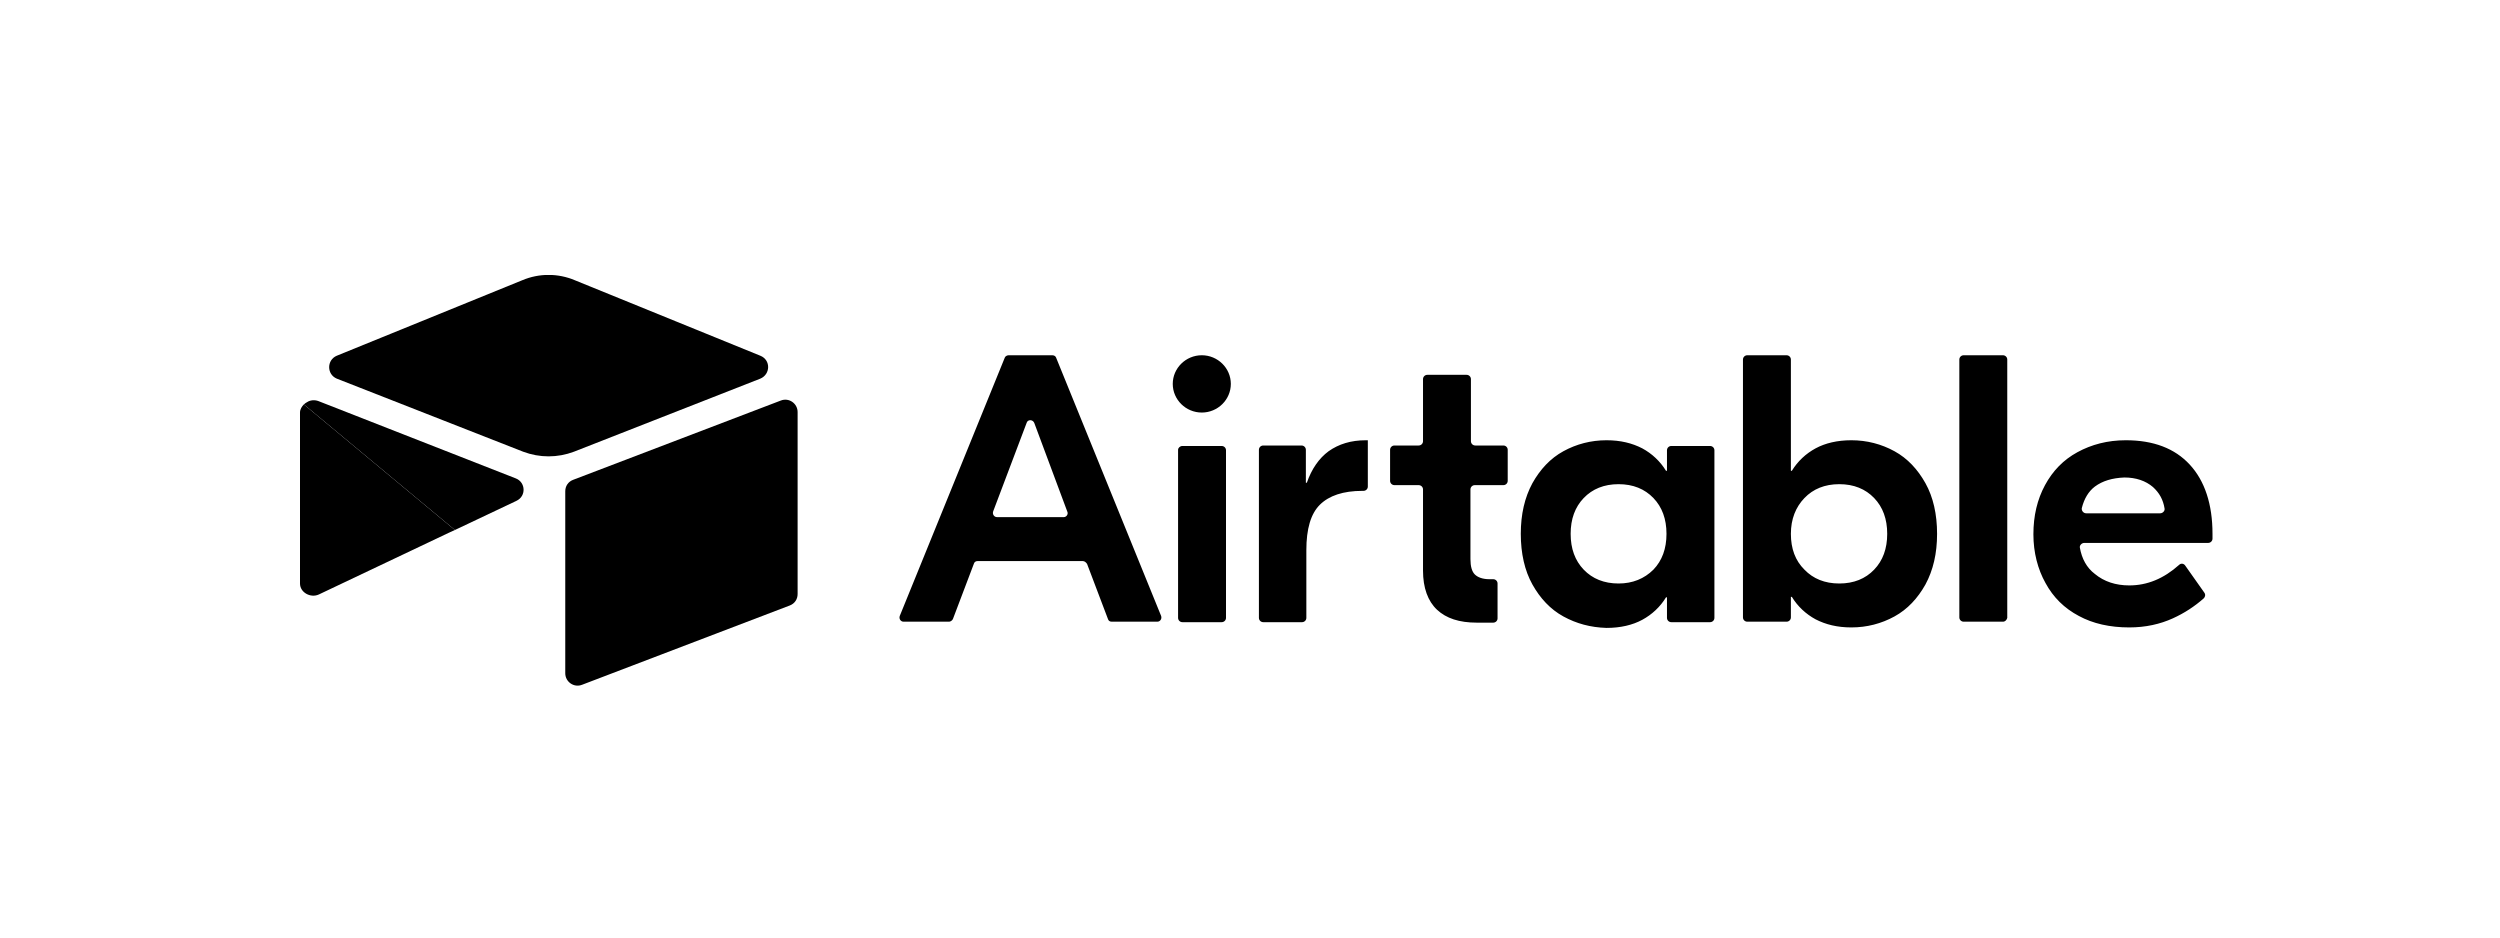
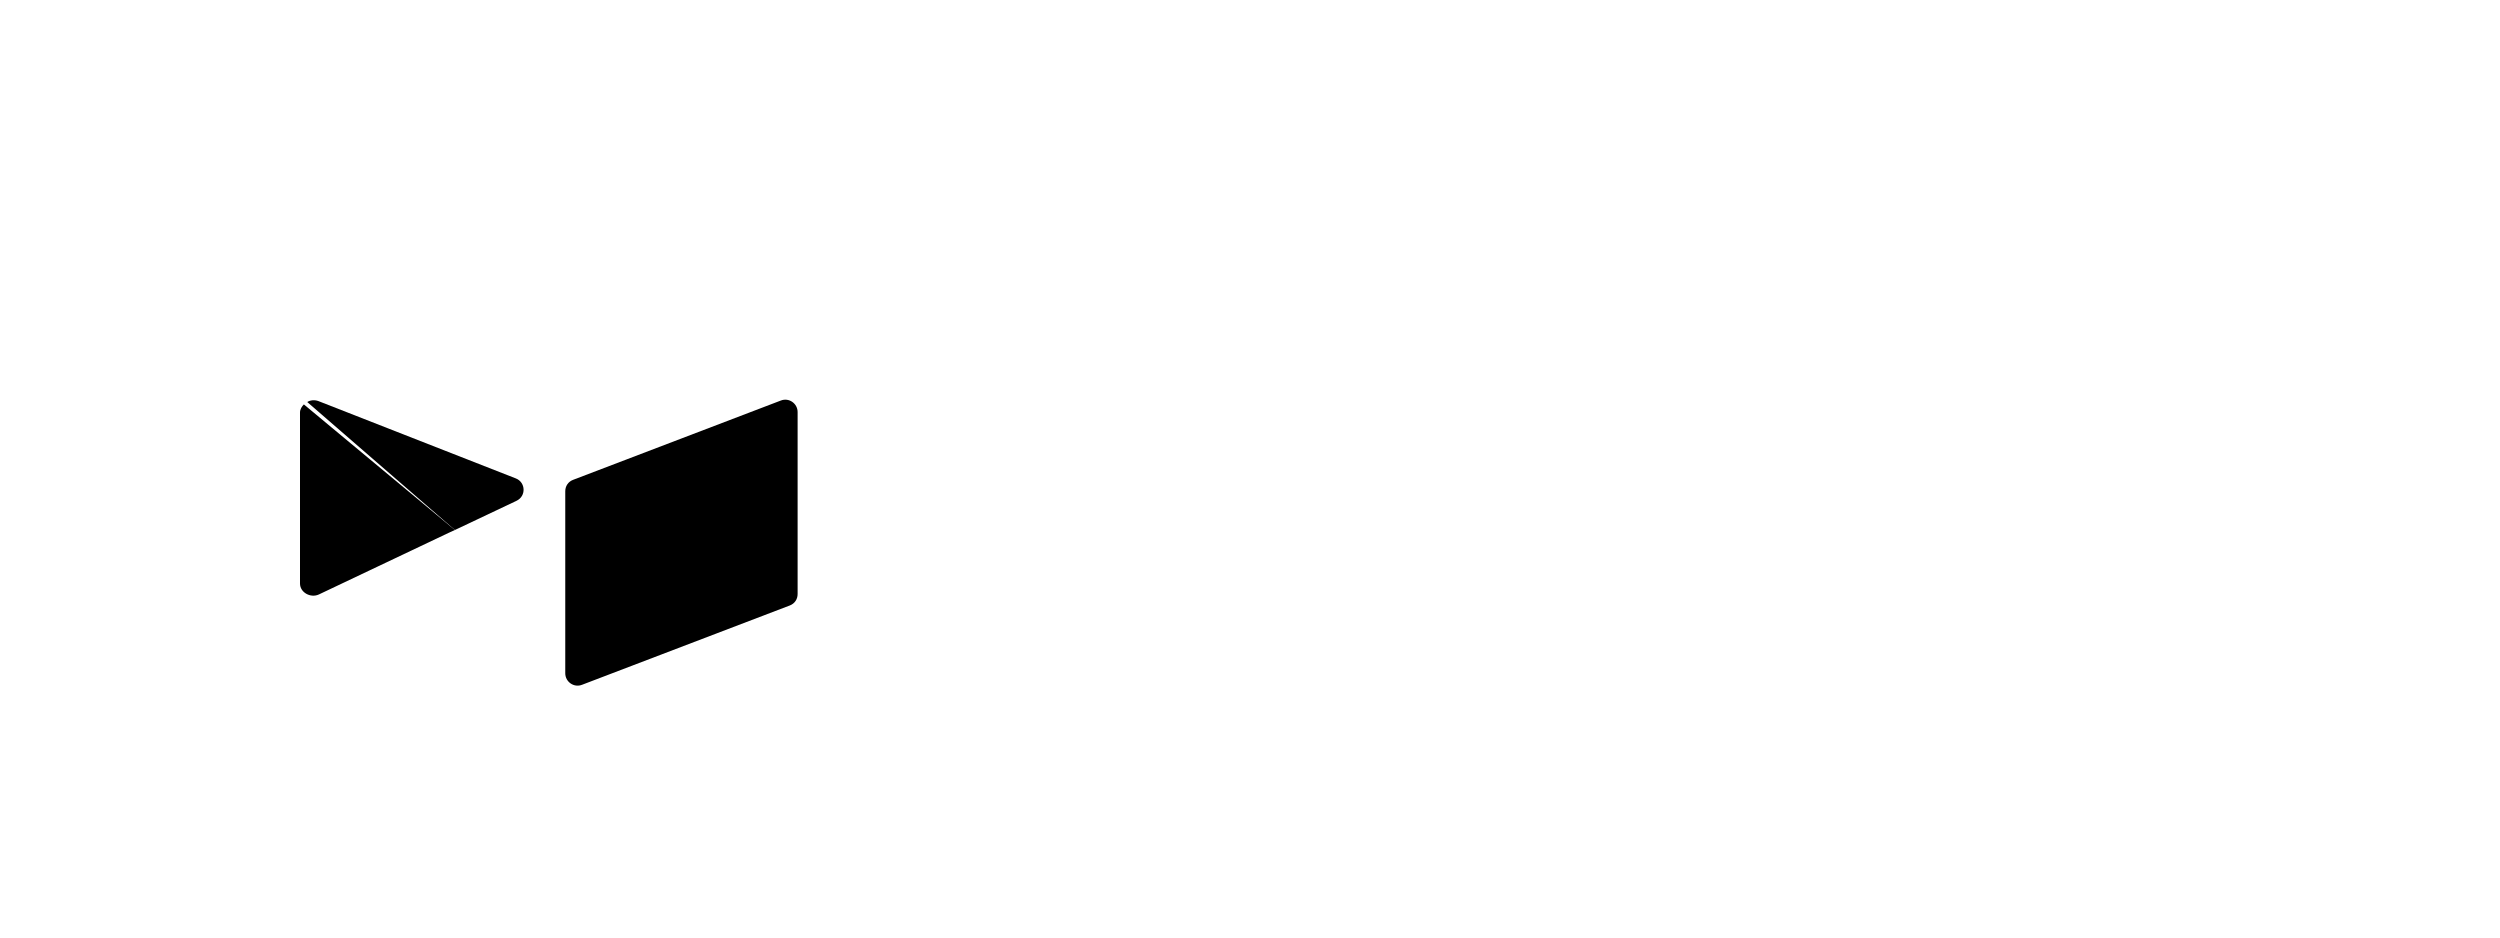
<svg xmlns="http://www.w3.org/2000/svg" width="200" height="75" viewBox="0 0 200 75" fill="none">
  <g clip-path="url(#clip0_1122_30)">
-     <path d="M85.378 40.912L82.745 33.844C82.629 33.539 82.203 33.539 82.125 33.844L79.453 40.912C79.376 41.141 79.531 41.37 79.763 41.37H85.107C85.301 41.37 85.494 41.141 85.378 40.912ZM86.617 44.885H78.214C78.059 44.885 77.943 44.961 77.904 45.114L76.239 49.507C76.201 49.621 76.046 49.736 75.93 49.736H72.289C72.057 49.736 71.902 49.507 71.98 49.278L80.383 28.611C80.421 28.496 80.576 28.42 80.693 28.42H84.178C84.333 28.42 84.449 28.496 84.488 28.611L92.891 49.278C92.968 49.507 92.813 49.736 92.581 49.736H88.941C88.786 49.736 88.67 49.66 88.631 49.507L86.966 45.114C86.888 44.999 86.772 44.885 86.617 44.885ZM94.595 35.678H97.731C97.925 35.678 98.08 35.831 98.08 36.022V49.43C98.08 49.621 97.925 49.774 97.731 49.774H94.595C94.401 49.774 94.246 49.621 94.246 49.43V35.984C94.246 35.831 94.401 35.678 94.595 35.678ZM109.426 38.925C109.426 39.116 109.271 39.269 109.078 39.269H109C107.451 39.269 106.328 39.651 105.592 40.377C104.857 41.103 104.508 42.325 104.508 44.006V49.43C104.508 49.621 104.353 49.774 104.16 49.774H101.062C100.868 49.774 100.713 49.621 100.713 49.43V35.984C100.713 35.793 100.868 35.64 101.062 35.64H104.121C104.314 35.64 104.469 35.793 104.469 35.984V38.62H104.547C104.934 37.512 105.515 36.671 106.289 36.098C107.103 35.525 108.071 35.22 109.271 35.22H109.426V38.925ZM117.984 38.811C117.791 38.811 117.636 38.963 117.636 39.154V44.732C117.636 45.305 117.752 45.725 117.984 45.954C118.217 46.183 118.604 46.336 119.146 46.336H119.456C119.649 46.336 119.804 46.489 119.804 46.68V49.469C119.804 49.66 119.649 49.812 119.456 49.812H118.139C116.745 49.812 115.699 49.469 114.964 48.781C114.228 48.093 113.841 47.024 113.841 45.648V39.154C113.841 38.963 113.686 38.811 113.492 38.811H111.556C111.362 38.811 111.207 38.658 111.207 38.467V35.984C111.207 35.793 111.362 35.64 111.556 35.64H113.492C113.686 35.64 113.841 35.487 113.841 35.296V30.33C113.841 30.139 113.996 29.986 114.189 29.986H117.326C117.519 29.986 117.674 30.139 117.674 30.33V35.296C117.674 35.487 117.829 35.64 118.023 35.64H120.269C120.463 35.64 120.617 35.793 120.617 35.984V38.467C120.617 38.658 120.463 38.811 120.269 38.811H117.984ZM132.273 45.572C132.971 44.846 133.319 43.891 133.319 42.707C133.319 41.523 132.971 40.568 132.273 39.842C131.576 39.116 130.647 38.734 129.485 38.734C128.324 38.734 127.394 39.116 126.697 39.842C126 40.568 125.652 41.523 125.652 42.707C125.652 43.891 126 44.846 126.697 45.572C127.394 46.298 128.324 46.68 129.485 46.68C130.608 46.68 131.538 46.298 132.273 45.572ZM125.071 49.316C124.025 48.743 123.212 47.864 122.592 46.756C121.973 45.648 121.663 44.273 121.663 42.707C121.663 41.141 121.973 39.804 122.592 38.658C123.212 37.55 124.025 36.671 125.071 36.098C126.116 35.525 127.278 35.22 128.517 35.22C129.64 35.22 130.57 35.449 131.383 35.869C132.157 36.289 132.816 36.901 133.28 37.664H133.358V36.022C133.358 35.831 133.513 35.678 133.706 35.678H136.804C136.998 35.678 137.153 35.831 137.153 36.022V49.43C137.153 49.621 136.998 49.774 136.804 49.774H133.706C133.513 49.774 133.358 49.621 133.358 49.43V47.788H133.28C132.816 48.552 132.157 49.163 131.383 49.583C130.608 50.003 129.64 50.233 128.517 50.233C127.239 50.194 126.116 49.889 125.071 49.316ZM149.932 45.572C150.629 44.846 150.977 43.891 150.977 42.707C150.977 41.523 150.629 40.568 149.932 39.842C149.235 39.116 148.305 38.734 147.144 38.734C145.982 38.734 145.053 39.116 144.355 39.842C143.658 40.568 143.271 41.523 143.271 42.707C143.271 43.891 143.62 44.846 144.355 45.572C145.053 46.298 145.982 46.68 147.144 46.68C148.305 46.68 149.235 46.298 149.932 45.572ZM145.246 49.545C144.472 49.125 143.813 48.514 143.349 47.75H143.271V49.392C143.271 49.583 143.116 49.736 142.923 49.736H139.786C139.592 49.736 139.437 49.583 139.437 49.392V28.764C139.437 28.573 139.592 28.42 139.786 28.42H142.923C143.116 28.42 143.271 28.573 143.271 28.764V37.664H143.349C143.813 36.901 144.472 36.289 145.246 35.869C146.021 35.449 146.989 35.22 148.112 35.22C149.351 35.22 150.513 35.525 151.558 36.098C152.604 36.671 153.417 37.55 154.037 38.658C154.656 39.766 154.966 41.141 154.966 42.707C154.966 44.273 154.656 45.61 154.037 46.756C153.417 47.864 152.604 48.743 151.558 49.316C150.513 49.889 149.351 50.194 148.112 50.194C146.989 50.194 146.059 49.965 145.246 49.545ZM160.232 49.736H157.096C156.902 49.736 156.747 49.583 156.747 49.392V28.764C156.747 28.573 156.902 28.42 157.096 28.42H160.232C160.426 28.42 160.581 28.573 160.581 28.764V49.43C160.542 49.583 160.426 49.736 160.232 49.736ZM167.59 38.925C167.087 39.307 166.738 39.88 166.545 40.644C166.506 40.835 166.661 41.064 166.893 41.064H172.818C173.012 41.064 173.205 40.873 173.166 40.682C173.05 39.957 172.74 39.422 172.237 38.963C171.656 38.467 170.882 38.199 169.952 38.199C168.984 38.238 168.21 38.467 167.59 38.925ZM175.18 37.168C176.381 38.467 177 40.339 177 42.707V43.089C177 43.28 176.845 43.433 176.652 43.433H166.738C166.545 43.433 166.351 43.624 166.39 43.815C166.545 44.694 166.932 45.419 167.59 45.916C168.326 46.527 169.255 46.833 170.34 46.833C171.772 46.833 173.089 46.298 174.328 45.19C174.483 45.037 174.715 45.075 174.832 45.267L176.342 47.406C176.458 47.559 176.419 47.75 176.303 47.864C175.567 48.514 174.754 49.048 173.825 49.469C172.818 49.927 171.656 50.194 170.34 50.194C168.791 50.194 167.435 49.889 166.312 49.278C165.15 48.666 164.26 47.788 163.64 46.642C163.021 45.534 162.672 44.197 162.672 42.745C162.672 41.255 162.982 39.957 163.601 38.811C164.221 37.664 165.073 36.786 166.196 36.175C167.319 35.563 168.597 35.22 170.068 35.22C172.276 35.22 173.98 35.869 175.18 37.168ZM98.467 30.712C98.467 31.973 97.421 33.004 96.144 33.004C94.866 33.004 93.82 31.973 93.82 30.712C93.82 29.451 94.866 28.42 96.144 28.42C97.421 28.42 98.467 29.451 98.467 30.712Z" fill="black" />
-     <path d="M41.774 22.422L26.943 28.458C26.13 28.802 26.13 29.948 26.943 30.291L41.852 36.136C43.168 36.633 44.601 36.633 45.918 36.136L60.827 30.291C61.64 29.948 61.679 28.802 60.827 28.458L45.995 22.422C44.64 21.849 43.13 21.849 41.774 22.422Z" fill="black" />
    <path d="M45.221 39.306V53.861C45.221 54.548 45.918 55.045 46.576 54.778L63.189 48.436C63.576 48.284 63.809 47.94 63.809 47.52V32.965C63.809 32.277 63.112 31.781 62.453 32.048L45.84 38.39C45.453 38.542 45.221 38.886 45.221 39.306Z" fill="black" />
    <path d="M24 33.003V46.679C24 47.405 24.852 47.863 25.51 47.557L35.888 42.63L36.392 42.4L24.31 32.353C24.155 32.506 24 32.736 24 33.003Z" fill="black" />
-     <path d="M41.271 38.275L25.471 32.086C25.162 31.972 24.813 32.01 24.581 32.163C24.503 32.201 24.387 32.277 24.31 32.354L36.392 42.4L41.31 40.07C42.123 39.688 42.046 38.58 41.271 38.275Z" fill="black" />
+     <path d="M41.271 38.275L25.471 32.086C25.162 31.972 24.813 32.01 24.581 32.163L36.392 42.4L41.31 40.07C42.123 39.688 42.046 38.58 41.271 38.275Z" fill="black" />
  </g>
  <defs>
    <clipPath id="clip0_1122_30">
      <rect width="153" height="32.853" fill="white" transform="translate(24 22)" />
    </clipPath>
  </defs>
</svg>